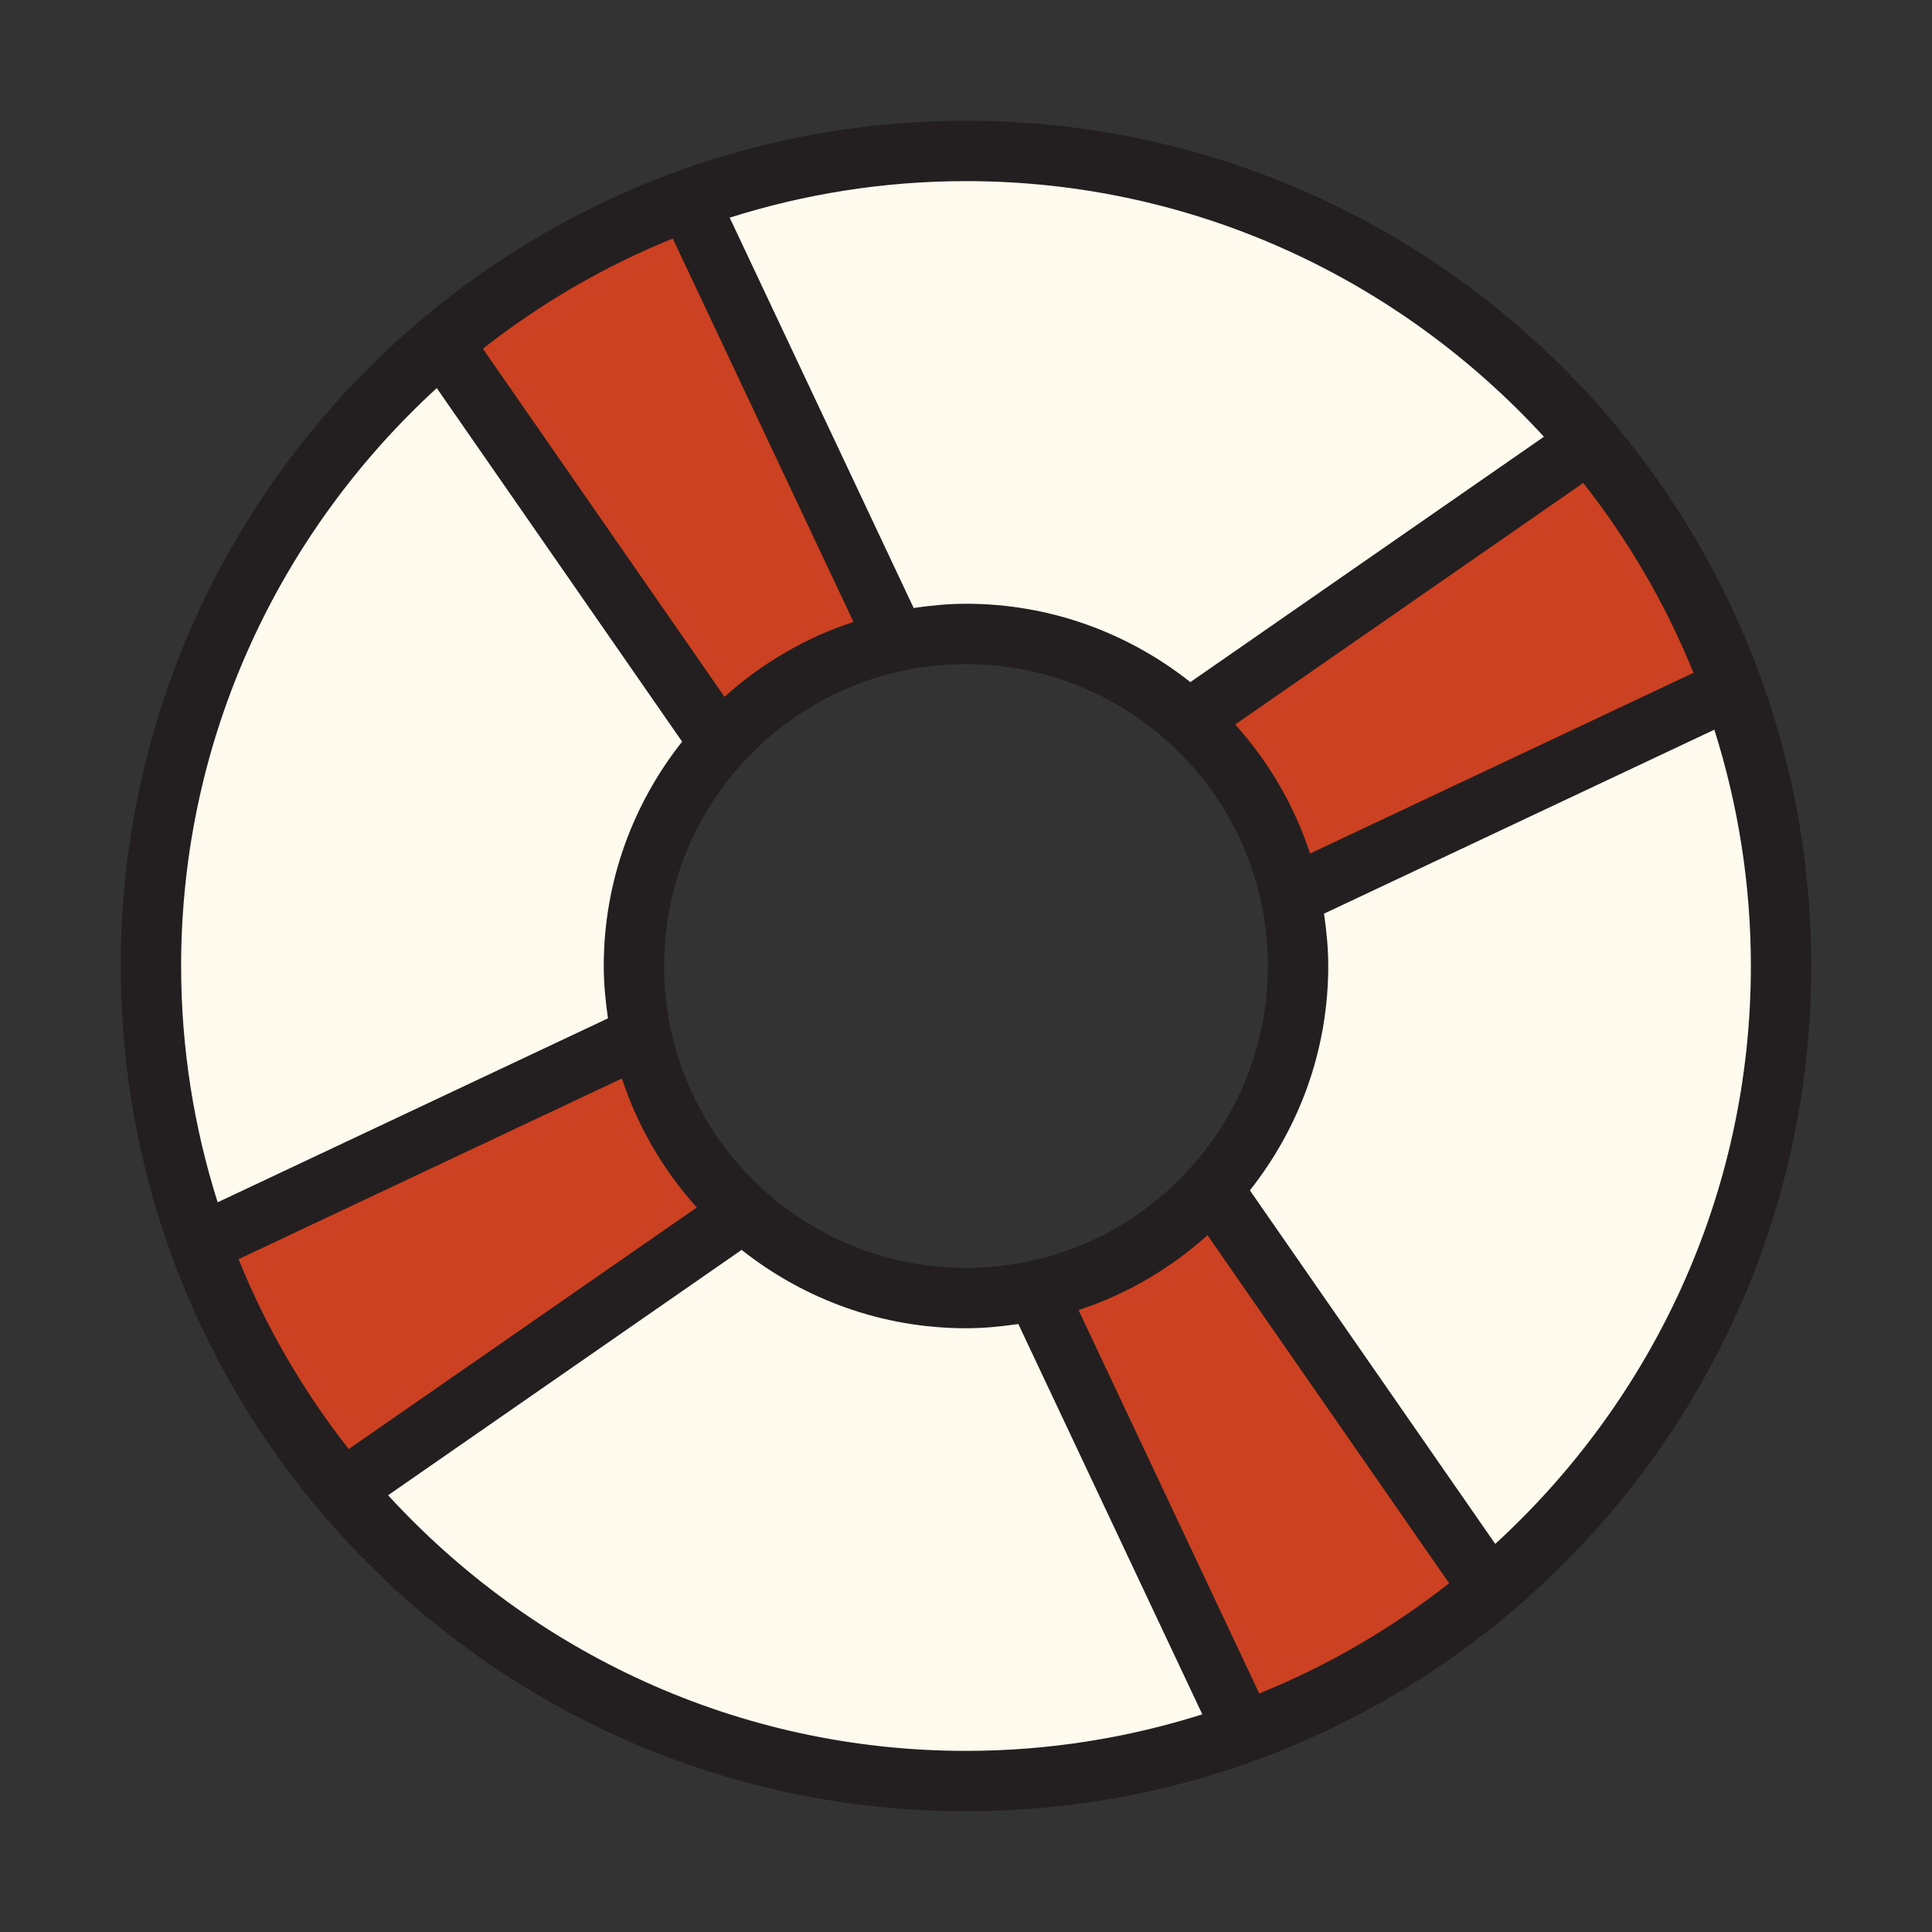
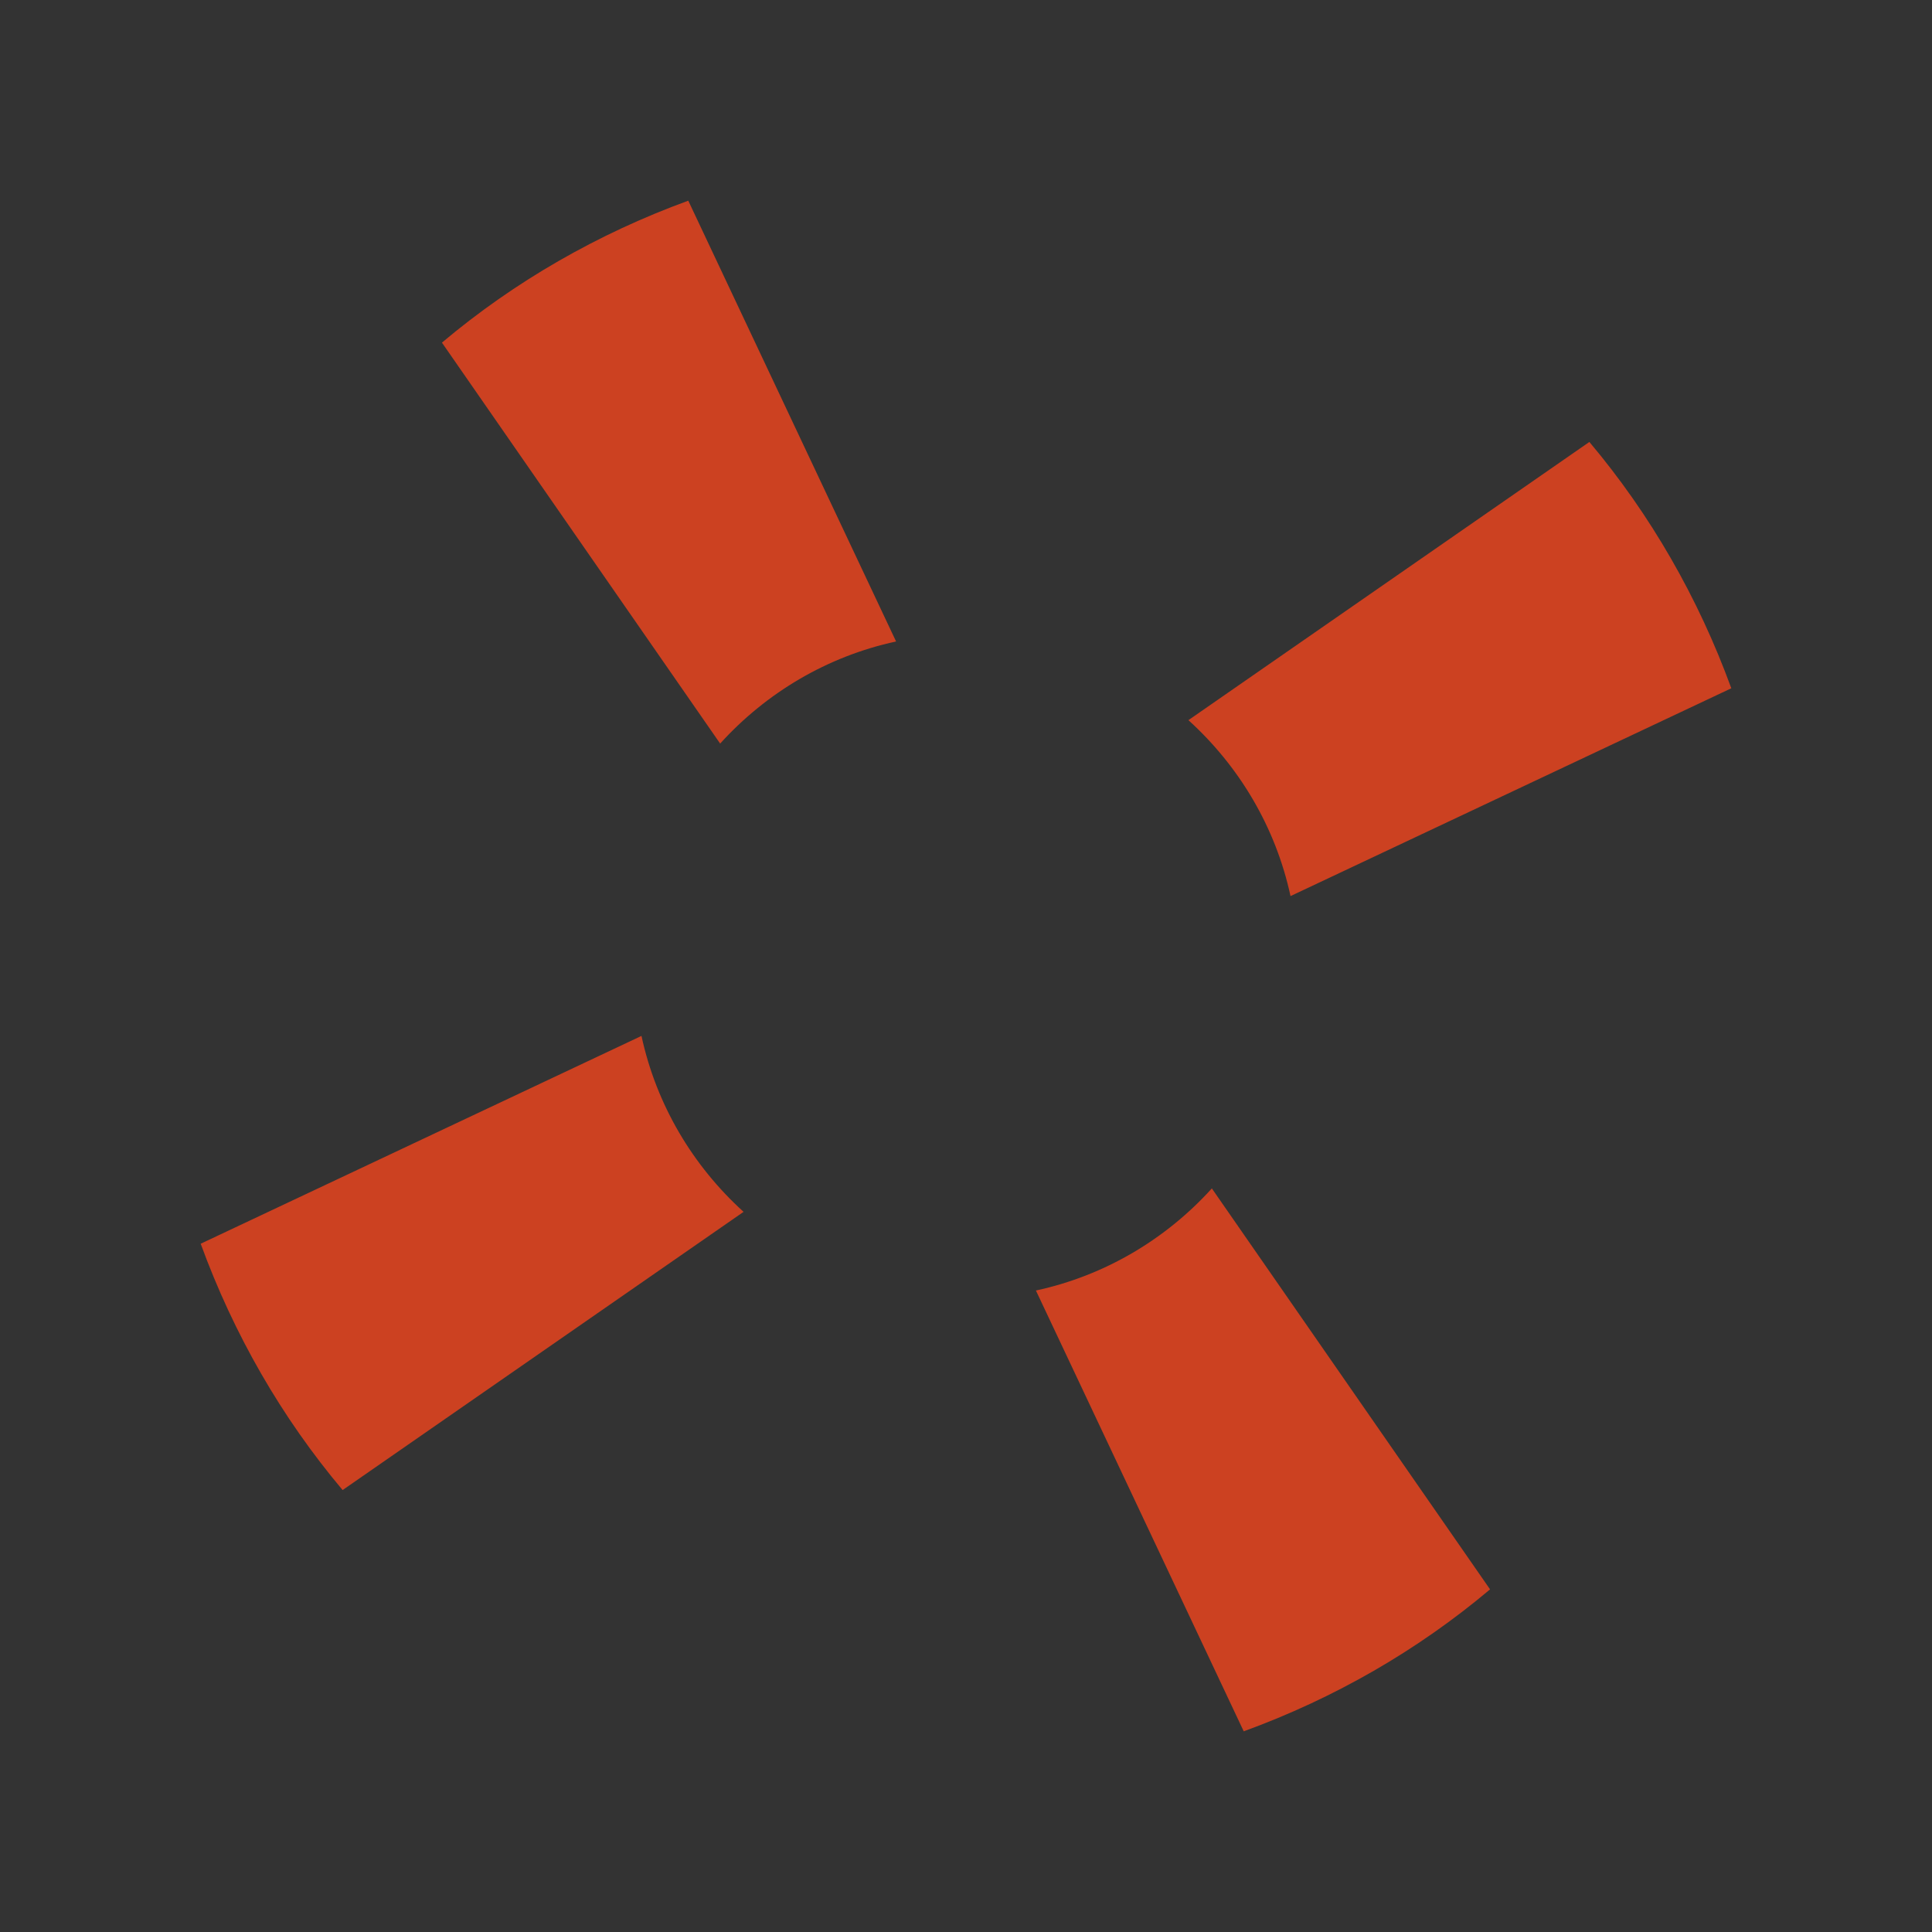
<svg xmlns="http://www.w3.org/2000/svg" version="1.1" id="Uploaded to svgrepo.com" width="800px" height="800px" viewBox="0 0 32 32" xml:space="preserve">
  <rect x="0" y="0" width="32" height="32" fill="#333333" stroke="none" />
  <style type="text/css">
	.avocado_een{fill:#231F20;}
	.avocado_zes{fill:#FFFAEE;}
	.avocado_zeventien{fill:#CC4121;}
	.st0{fill:#EAD13F;}
	.st1{fill:#E0A838;}
	.st2{fill:#788287;}
	.st3{fill:#DBD2C1;}
	.st4{fill:#3D3935;}
	.st5{fill:#6F9B45;}
	.st6{fill:#E598A3;}
	.st7{fill:#D36781;}
	.st8{fill:#8D3E93;}
	.st9{fill:#BF63C1;}
	.st10{fill:#A3AEB5;}
	.st11{fill:#AF9480;}
	.st12{fill:#716558;}
	.st13{fill:#0E608E;}
	.st14{fill:#248EBC;}
	.st15{fill:#D1712A;}
	.st16{fill:#C3CC6A;}
	.st17{fill:#0B1719;}
	.st18{fill:#231F20;}
</style>
  <g>
-     <path class="avocado_zes" d="M16,29.5C8.556,29.5,2.5,23.444,2.5,16S8.556,2.5,16,2.5S29.5,8.556,29.5,16S23.444,29.5,16,29.5z    M16,10.5c-3.032,0-5.5,2.468-5.5,5.5s2.468,5.5,5.5,5.5s5.5-2.468,5.5-5.5S19.032,10.5,16,10.5z" />
    <path class="avocado_zeventien" d="M28.676,11.4l-7.301,3.442c-0.247-1.145-0.853-2.154-1.691-2.914l6.641-4.608   C27.335,8.519,28.129,9.9,28.676,11.4z M11.928,12.316c0.759-0.838,1.769-1.444,2.914-1.691L11.4,3.324   C9.9,3.871,8.519,4.665,7.32,5.675L11.928,12.316z M5.675,24.68l6.641-4.608c-0.838-0.759-1.444-1.769-1.691-2.914L3.324,20.6   C3.871,22.1,4.665,23.481,5.675,24.68z M20.072,19.684c-0.759,0.838-1.769,1.444-2.914,1.691l3.442,7.301   c1.5-0.546,2.881-1.341,4.08-2.351L20.072,19.684z" />
-     <path class="avocado_een" d="M16,2C8.268,2,2,8.268,2,16s6.268,14,14,14s14-6.268,14-14S23.732,2,16,2z M20.459,12l5.765-4.001   c0.747,0.952,1.365,2.007,1.825,3.145l-6.35,2.993C21.437,13.336,21.009,12.612,20.459,12z M20,20.459l4.002,5.765   c-0.952,0.747-2.007,1.365-3.145,1.825l-2.993-6.35C18.664,21.437,19.388,21.009,20,20.459z M16,21c-2.761,0-5-2.239-5-5   s2.239-5,5-5s5,2.239,5,5S18.761,21,16,21z M11.541,20l-5.765,4.001c-0.747-0.952-1.365-2.007-1.825-3.145l6.35-2.993   C10.563,18.664,10.991,19.388,11.541,20z M12,11.541L7.998,5.776c0.952-0.747,2.007-1.365,3.145-1.825l2.993,6.35   C13.336,10.563,12.612,10.991,12,11.541z M25.572,7.234l-5.856,4.064C18.693,10.488,17.403,10,16,10   c-0.295,0-0.583,0.029-0.867,0.07l-3.047-6.465C13.322,3.214,14.636,3,16,3C19.789,3,23.193,4.639,25.572,7.234z M7.234,6.428   l4.064,5.856C10.488,13.307,10,14.597,10,16c0,0.295,0.029,0.583,0.07,0.867l-6.465,3.047C3.214,18.678,3,17.364,3,16   C3,12.211,4.639,8.807,7.234,6.428z M6.428,24.766l5.856-4.064C13.307,21.512,14.597,22,16,22c0.295,0,0.583-0.029,0.867-0.07   l3.047,6.465C18.678,28.786,17.364,29,16,29C12.211,29,8.807,27.361,6.428,24.766z M24.766,25.572l-4.064-5.856   C21.512,18.693,22,17.403,22,16c0-0.295-0.029-0.583-0.07-0.867l6.465-3.047C28.786,13.322,29,14.636,29,16   C29,19.789,27.361,23.193,24.766,25.572z" />
  </g>
</svg>